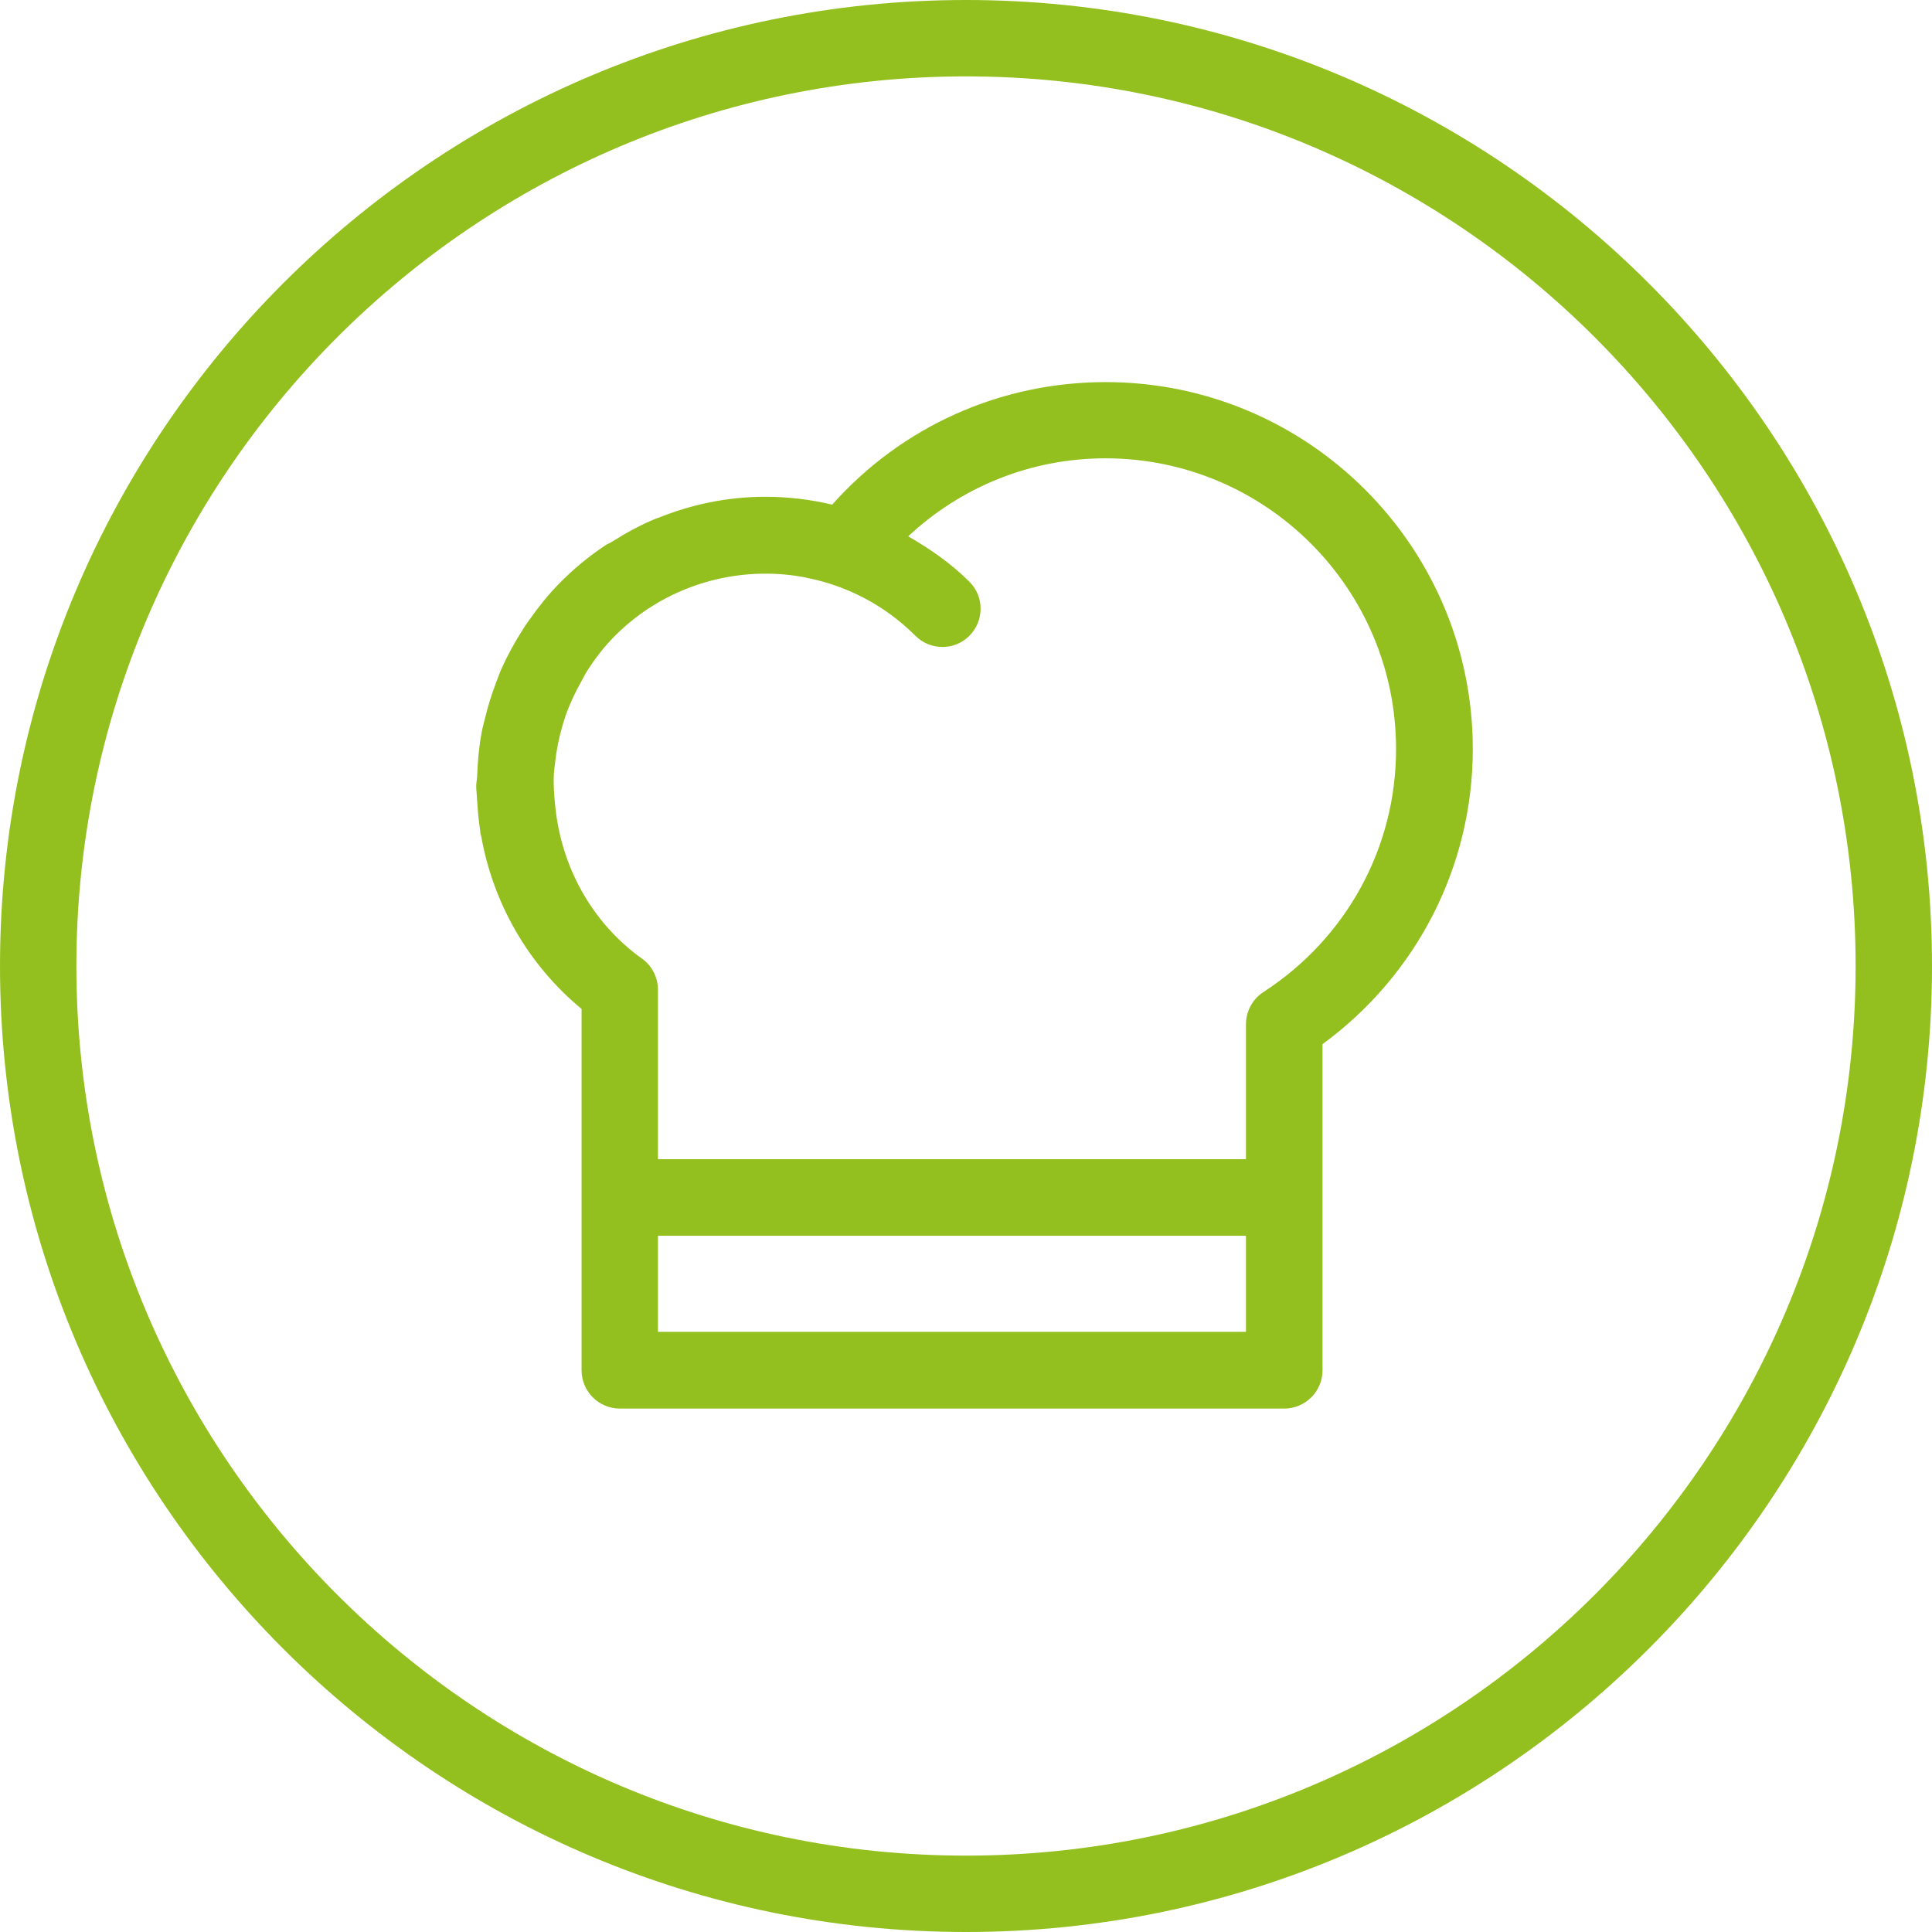
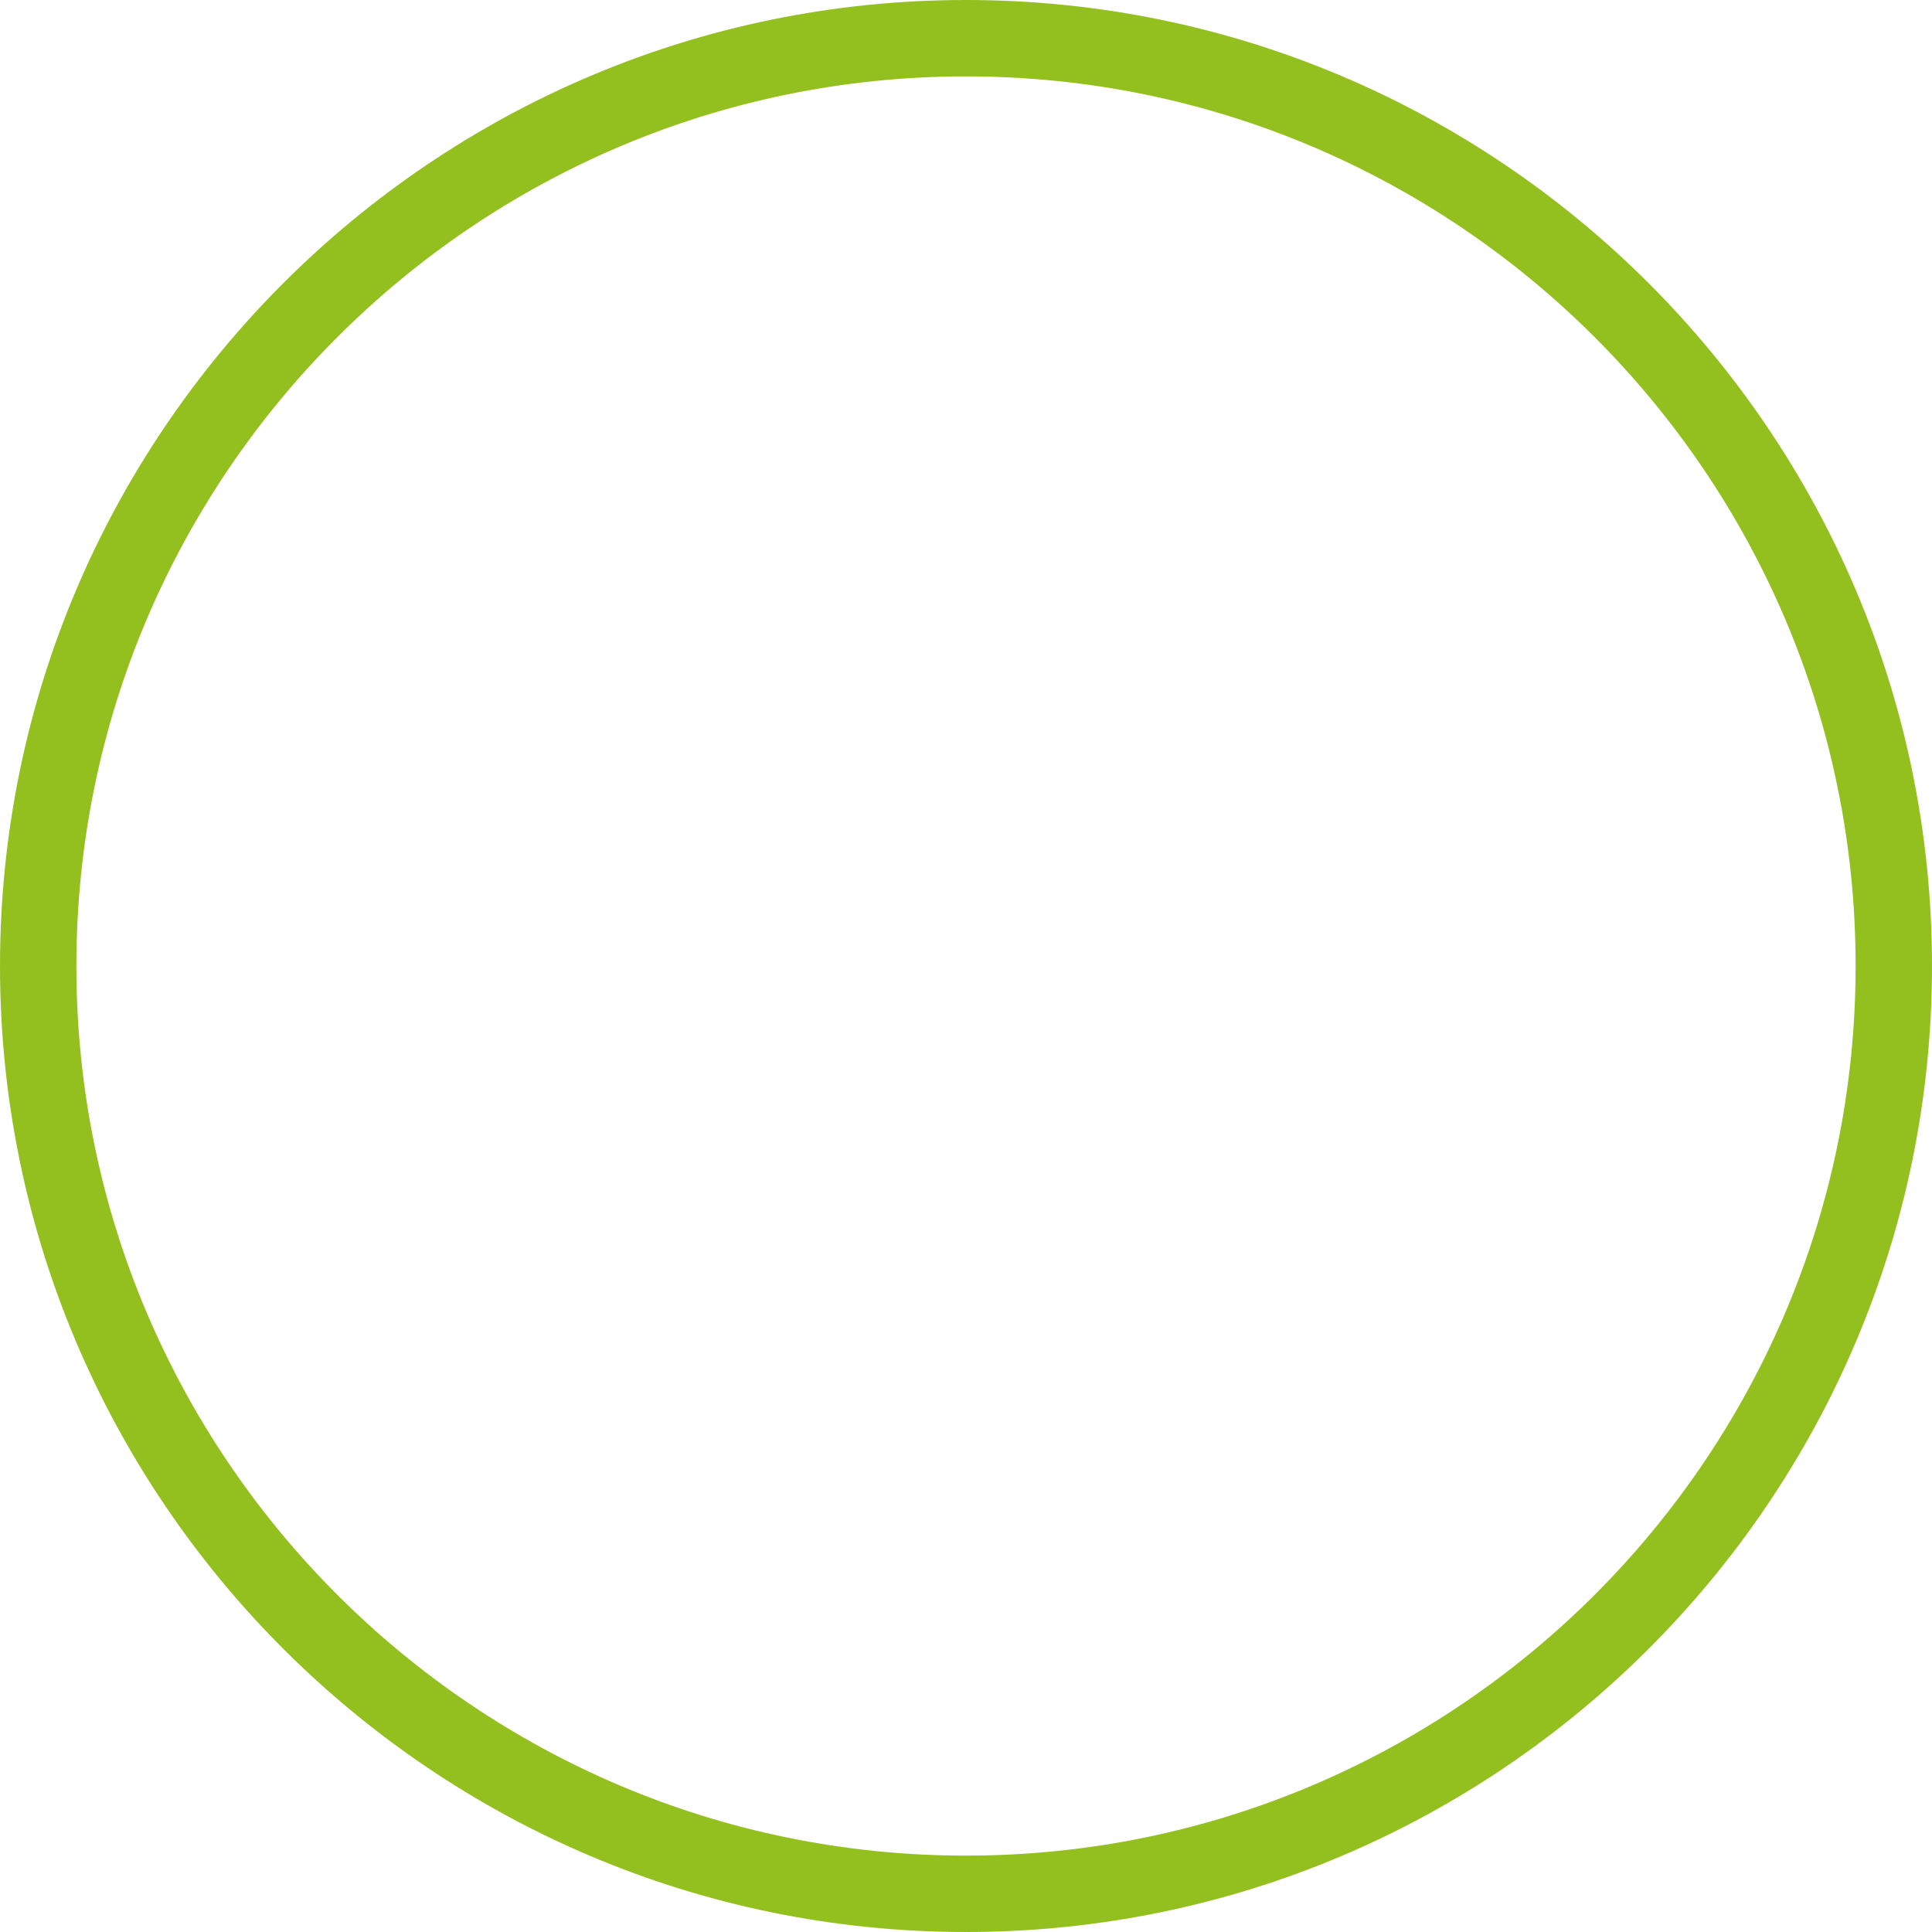
<svg xmlns="http://www.w3.org/2000/svg" version="1.1" id="Layer_1" x="0px" y="0px" viewBox="0 0 108 108" style="enable-background:new 0 0 108 108;" xml:space="preserve">
  <style type="text/css">
	.st0{fill:#94C01F;}
</style>
  <g>
    <path class="st0" d="M54,0C24.22,0,0,24.22,0,54c0,29.78,24.22,54,54,54s54-24.23,54-54C108,24.22,83.77,0,54,0z M54,103.73   C26.58,103.73,4.27,81.42,4.27,54C4.27,26.58,26.58,4.27,54,4.27S103.73,26.58,103.73,54C103.73,81.42,81.42,103.73,54,103.73z" />
-     <path class="st0" d="M61.81,21.36c-5.9,0-11.4,2.48-15.29,6.85c-1.22-0.29-2.47-0.44-3.74-0.44c-2.12,0-4.13,0.43-5.99,1.18   c-0.03,0.01-0.06,0.02-0.1,0.03c-0.88,0.36-1.7,0.81-2.49,1.31c-0.11,0.07-0.23,0.11-0.34,0.18c-0.95,0.63-1.82,1.35-2.61,2.16   c-0.59,0.6-1.12,1.26-1.6,1.94c-0.15,0.21-0.3,0.41-0.43,0.63c-0.45,0.7-0.85,1.43-1.19,2.19c-0.12,0.26-0.2,0.53-0.31,0.8   c-0.24,0.63-0.44,1.27-0.6,1.93c-0.07,0.28-0.15,0.56-0.2,0.85c-0.15,0.81-0.22,1.63-0.25,2.46c-0.01,0.17-0.05,0.34-0.05,0.51   c0,0.21,0.03,0.41,0.04,0.62c0,0.1,0.01,0.19,0.02,0.29c0.03,0.52,0.08,1.04,0.16,1.56c0.01,0.07,0.01,0.14,0.02,0.21   c0,0.03,0.02,0.04,0.03,0.07c0.66,3.78,2.63,7.24,5.62,9.71v20.2c0,1.18,0.96,2.14,2.14,2.14h37.14c1.18,0,2.14-0.96,2.14-2.14   V58.37c5.28-3.87,8.4-9.95,8.4-16.5C82.33,30.56,73.13,21.36,61.81,21.36z M36.78,74.45v-5.37h32.87v5.37H36.78z M70.62,55.46   c-0.6,0.39-0.97,1.07-0.97,1.79v7.55H36.78v-9.47c0-0.69-0.33-1.34-0.89-1.74c-2.8-2-4.51-5.13-4.85-8.51   c-0.06-0.59-0.11-1.18-0.08-1.76c0.01-0.23,0.04-0.45,0.07-0.67c0.07-0.68,0.2-1.35,0.39-2c0.06-0.21,0.12-0.42,0.19-0.62   c0.23-0.66,0.52-1.28,0.86-1.89c0.1-0.17,0.18-0.35,0.28-0.52c0.47-0.75,1-1.45,1.63-2.08c0.58-0.58,1.2-1.08,1.86-1.52   c0.01-0.01,0.02-0.01,0.02-0.01c2.63-1.72,5.79-2.3,8.77-1.73c0.03,0.01,0.05,0.01,0.07,0.02c2.23,0.44,4.35,1.52,6.07,3.24   c0.83,0.83,2.19,0.84,3.02,0c0.83-0.83,0.84-2.19,0-3.02c-1.04-1.04-2.21-1.84-3.42-2.54c2.98-2.78,6.87-4.36,11.03-4.36   c8.96,0,16.24,7.29,16.24,16.24C78.05,47.36,75.28,52.44,70.62,55.46z" />
  </g>
</svg>